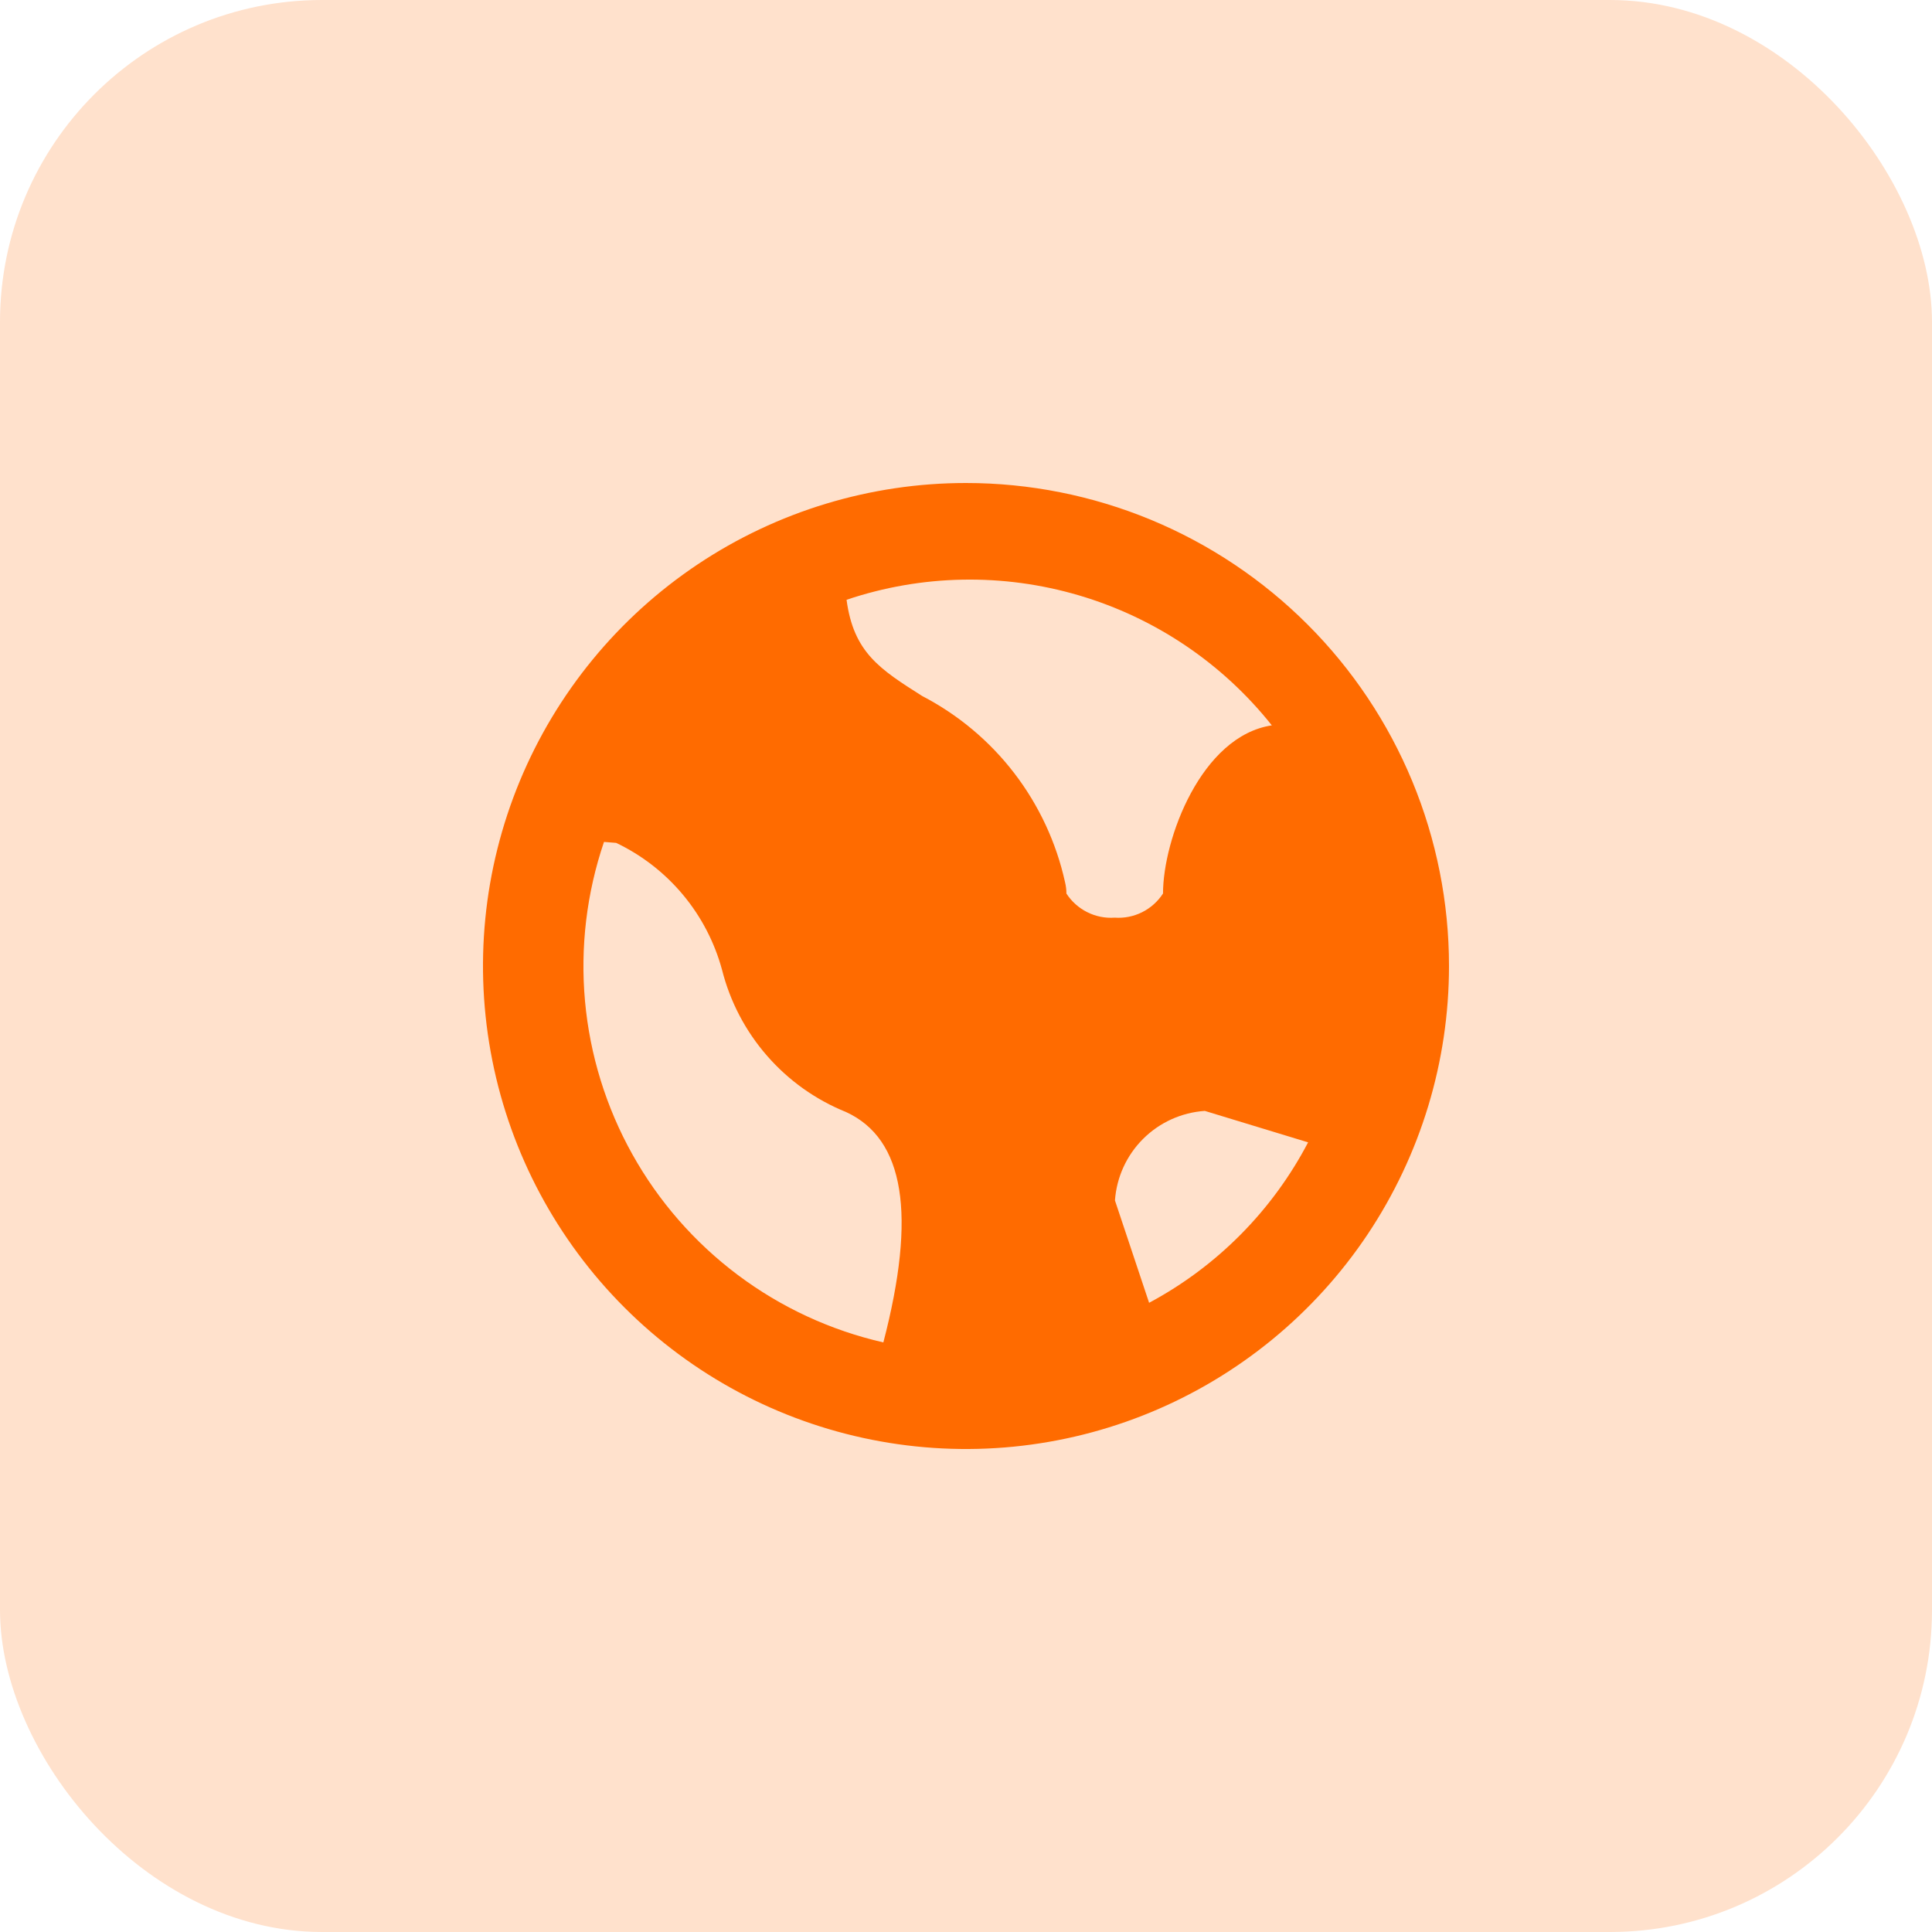
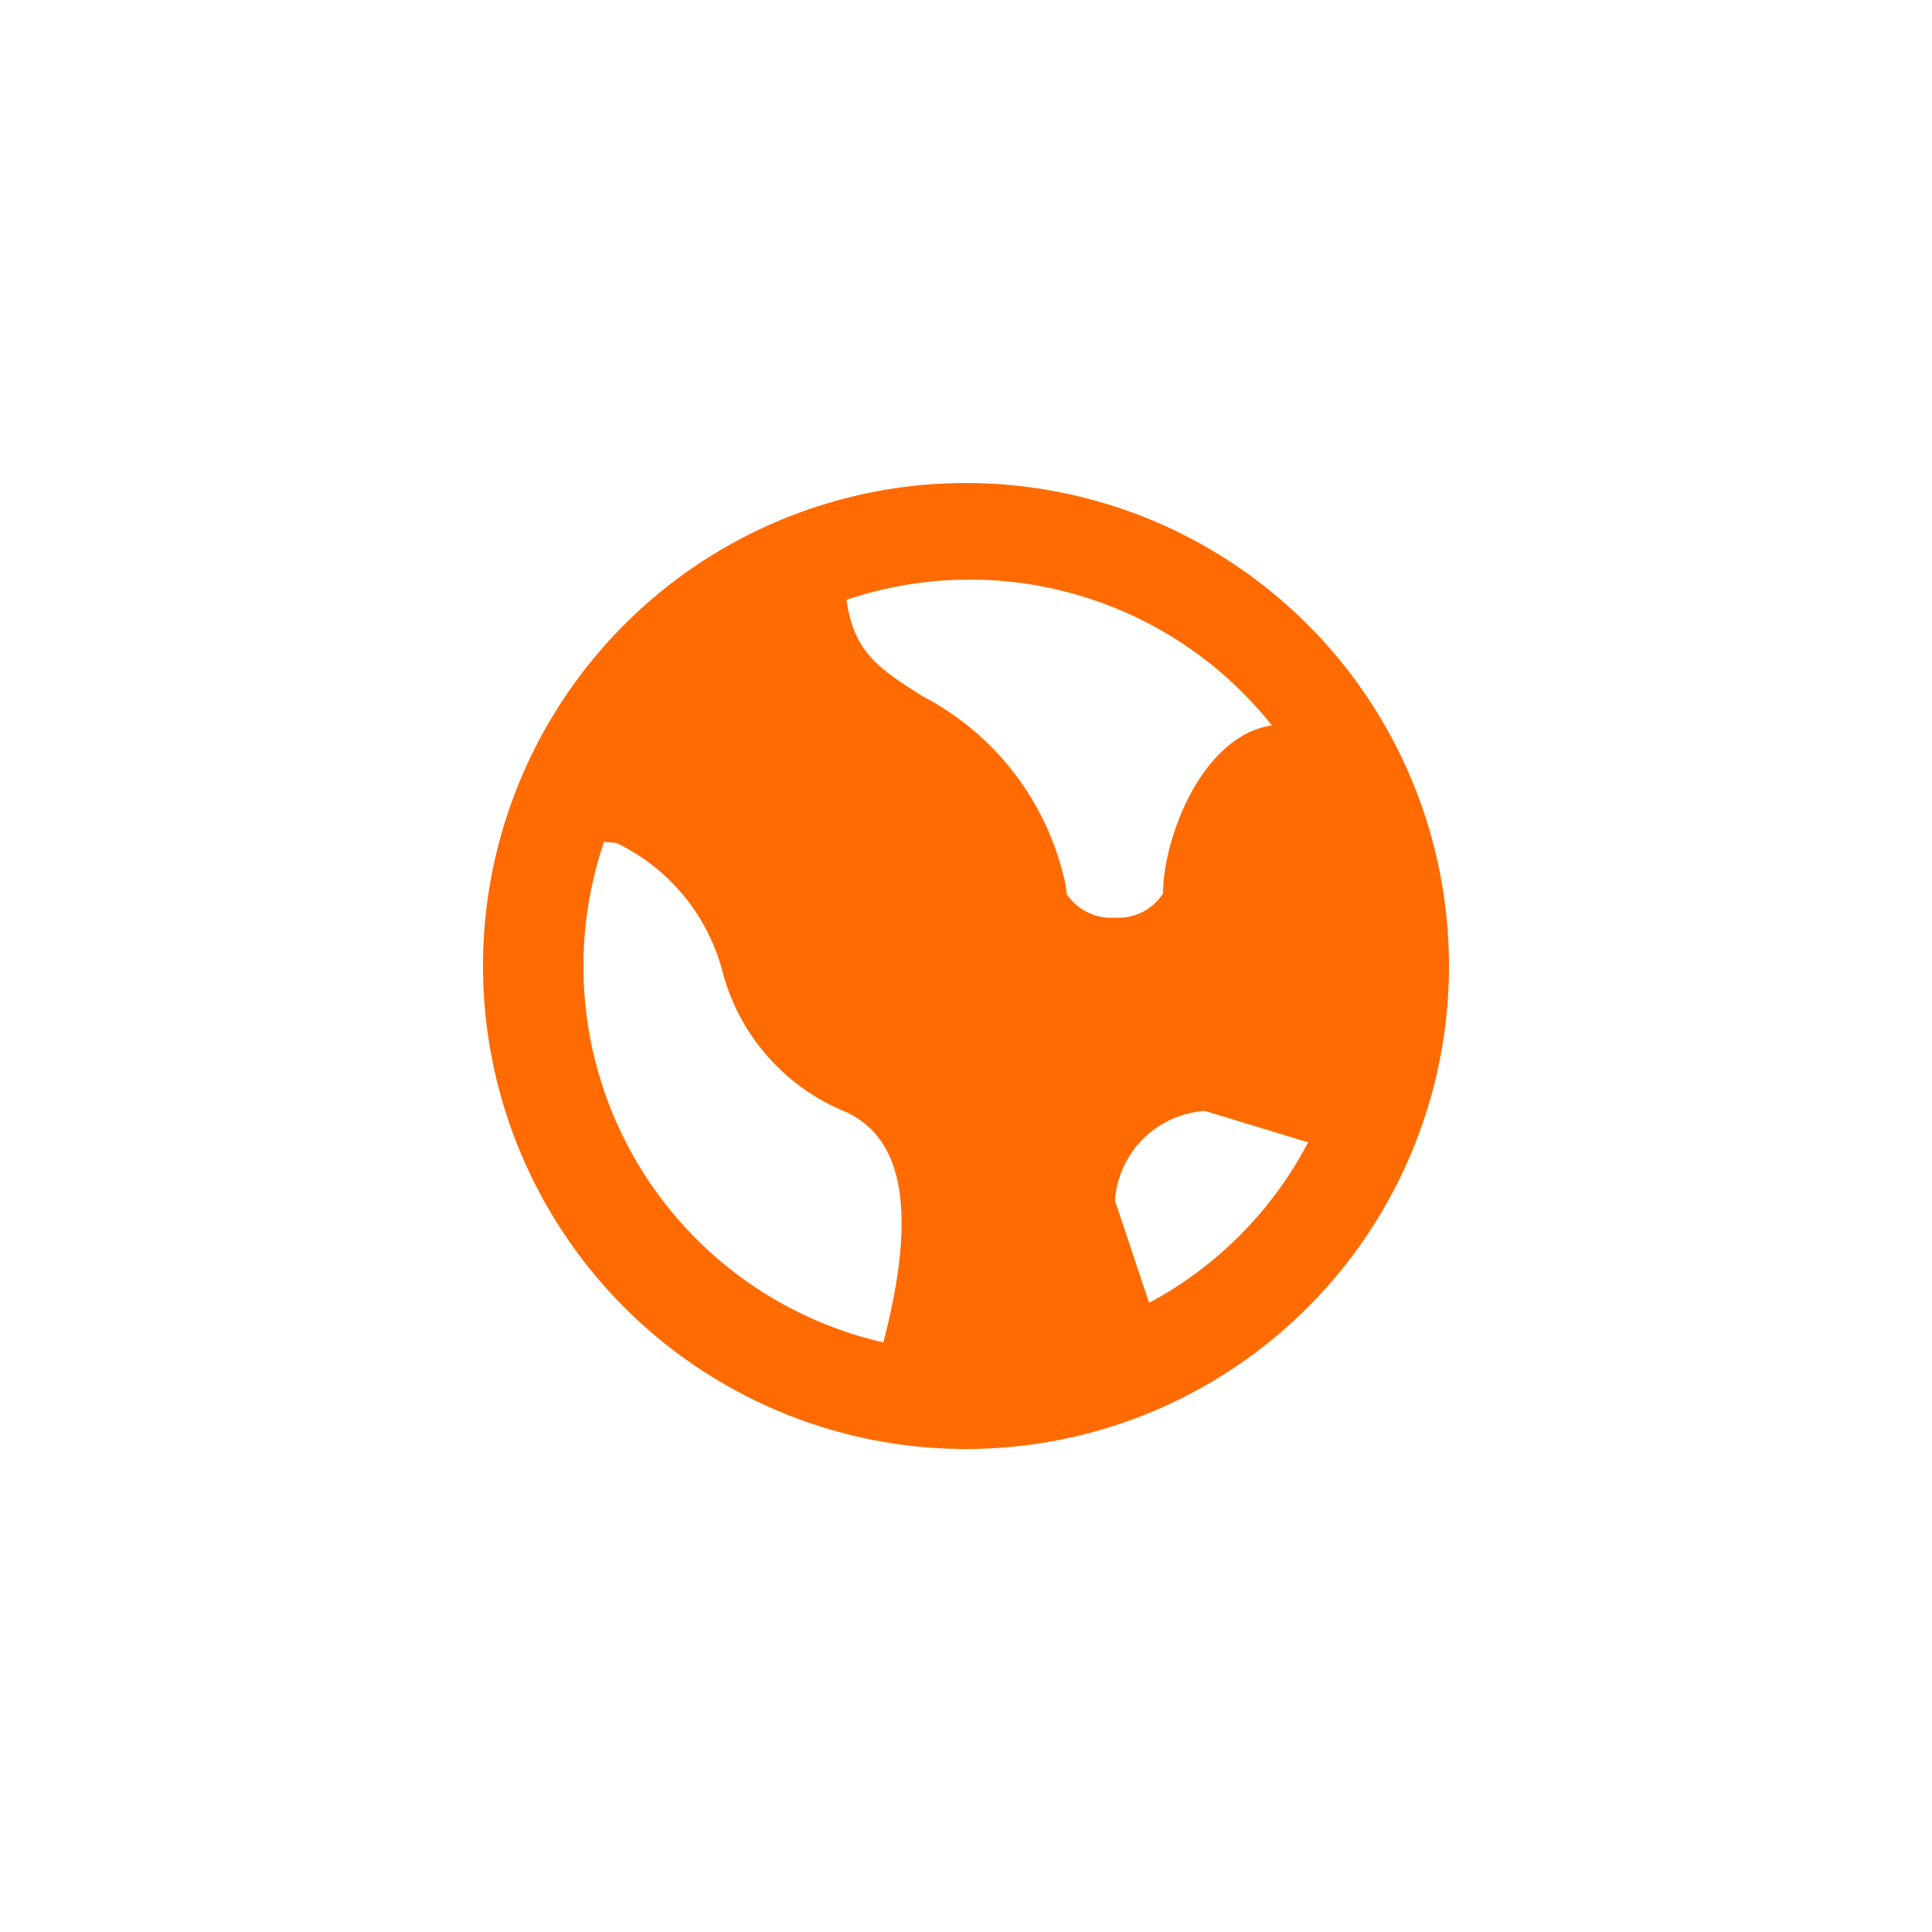
<svg xmlns="http://www.w3.org/2000/svg" width="40" height="40" viewBox="0 0 40 40" fill="none">
-   <rect width="40" height="40" rx="6.667" fill="#FF6B00" fill-opacity="0.2" />
  <path d="M20 10C18.022 10 16.089 10.586 14.444 11.685C12.8 12.784 11.518 14.346 10.761 16.173C10.004 18 9.806 20.011 10.192 21.951C10.578 23.891 11.53 25.672 12.929 27.071C14.328 28.47 16.109 29.422 18.049 29.808C19.989 30.194 22 29.996 23.827 29.239C25.654 28.482 27.216 27.2 28.315 25.556C29.413 23.911 30 21.978 30 20C30 18.687 29.741 17.386 29.239 16.173C28.736 14.96 28 13.857 27.071 12.929C26.142 12 25.04 11.264 23.827 10.761C22.614 10.259 21.313 10 20 10ZM18.289 27.793C17.198 27.544 16.172 27.069 15.277 26.398C14.382 25.727 13.637 24.875 13.092 23.898C12.547 22.922 12.213 21.841 12.112 20.727C12.011 19.613 12.145 18.49 12.505 17.431L12.757 17.451C13.29 17.705 13.762 18.072 14.14 18.525C14.519 18.979 14.794 19.509 14.949 20.079C15.115 20.737 15.434 21.347 15.881 21.859C16.327 22.371 16.888 22.77 17.518 23.024C18.726 23.581 18.979 25.143 18.289 27.793ZM22.079 18.5C22.079 18.42 22.069 18.34 22.05 18.263C21.869 17.443 21.51 16.673 20.999 16.007C20.488 15.341 19.836 14.796 19.091 14.409C18.216 13.854 17.673 13.509 17.527 12.418C19.084 11.893 20.765 11.862 22.34 12.327C23.916 12.792 25.31 13.732 26.332 15.018C24.872 15.237 24.079 17.373 24.079 18.499C23.972 18.664 23.823 18.798 23.647 18.886C23.471 18.974 23.275 19.013 23.079 18.999C22.883 19.013 22.687 18.974 22.511 18.886C22.335 18.798 22.186 18.665 22.079 18.5ZM23.791 26.973L23.084 24.854C23.118 24.372 23.325 23.92 23.667 23.579C24.009 23.238 24.462 23.033 24.944 23L27.083 23.651C26.344 25.063 25.197 26.221 23.791 26.973Z" fill="#FF6B00" />
</svg>